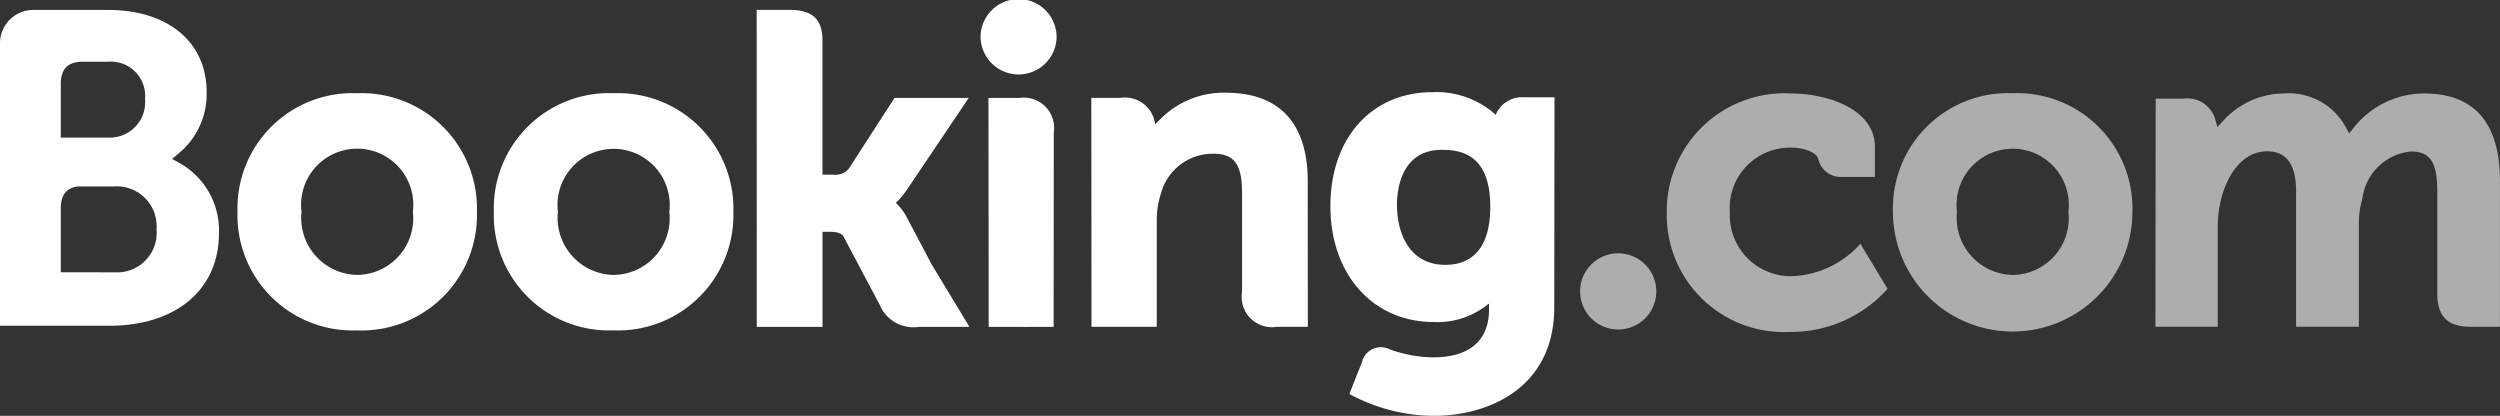
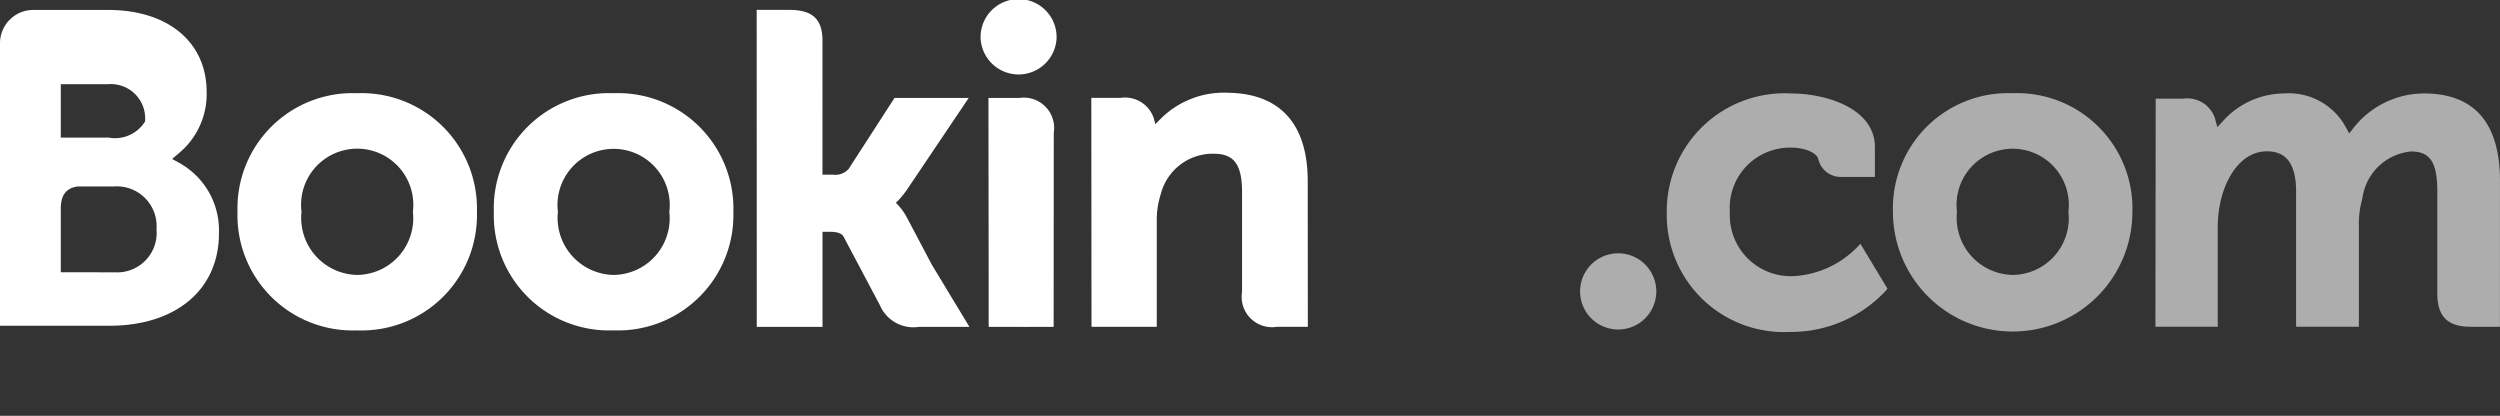
<svg xmlns="http://www.w3.org/2000/svg" id="Ebene_1" data-name="Ebene 1" width="113.858" height="18.938" viewBox="0 0 113.858 18.938">
  <rect x="0" y="0" width="113.858" height="18.938" fill="#333333" stroke="none" />
  <defs>
    <style>.cls-1,.cls-2{fill:#fff;}.cls-2{opacity:0.6;}</style>
  </defs>
  <path class="cls-1" d="M44.659,1.731a1.731,1.731,0,1,1,3.461,0,1.732,1.732,0,0,1-3.461,0" />
  <path class="cls-2" d="M71.963,13.272a1.735,1.735,0,1,0,0-.001" />
  <path class="cls-1" d="M16.258,12.521a2.598,2.598,0,0,1-2.526-2.875,2.556,2.556,0,1,1,5.072,0A2.581,2.581,0,0,1,16.258,12.521Zm0-8.276A5.243,5.243,0,0,0,10.817,9.646a5.243,5.243,0,0,0,5.441,5.4,5.253,5.253,0,0,0,5.463-5.399,5.254,5.254,0,0,0-5.462-5.401M41.308,9.917a2.573,2.573,0,0,0-.412-.582l-.096-.1.101-.096a4.336,4.336,0,0,0,.435-.544L44.119,4.459H40.74L38.649,7.695a.814.814,0,0,1-.715.26h-.476V1.838c0-1.223-.763-1.389-1.586-1.389h-1.41l.004,14.438h2.994V10.556h.281c.341,0,.572.04.68.225l1.651,3.116a1.66,1.66,0,0,0,1.786.989h2.293L42.442,12.062l-1.133-2.145M55.839,4.222a4.072,4.072,0,0,0-3.039,1.25l-.181.183-.065-.249a1.378,1.378,0,0,0-1.51-.95H49.702l.008,10.428h2.973v-4.806a3.865,3.865,0,0,1,.186-1.25,2.443,2.443,0,0,1,2.407-1.827c.928,0,1.291.49,1.291,1.756v4.542a1.38,1.38,0,0,0,1.581,1.585H59.563l-.005-6.633c0-2.634-1.286-4.027-3.719-4.027m-9.413.236H45.017l.01,8.063v2.364h1.503l.053.002.701-.002h.697v-.004h.005l.006-8.839a1.382,1.382,0,0,0-1.564-1.584m-18.492,8.061a2.599,2.599,0,0,1-2.527-2.875,2.556,2.556,0,1,1,5.074,0,2.581,2.581,0,0,1-2.545,2.875Zm0-8.276a5.245,5.245,0,0,0-5.445,5.4,5.245,5.245,0,0,0,5.446,5.4,5.255,5.255,0,0,0,5.463-5.399,5.257,5.257,0,0,0-5.463-5.401" />
  <path class="cls-2" d="M91.655,12.521a2.6,2.6,0,0,1-2.528-2.875,2.557,2.557,0,1,1,5.075,0A2.581,2.581,0,0,1,91.655,12.521Zm0-8.276a5.244,5.244,0,0,0-5.444,5.4,5.453,5.453,0,0,0,10.906.001,5.257,5.257,0,0,0-5.463-5.401" />
-   <path class="cls-1" d="M65.826,12.062c-1.626,0-2.204-1.417-2.204-2.746,0-.586.148-2.493,2.049-2.493.944,0,2.201.27,2.201,2.591C67.871,11.603,66.758,12.062,65.826,12.062Zm3.589-7.631a1.291,1.291,0,0,0-1.216.636l-.082.159-.137-.121a4.05,4.05,0,0,0-2.737-.907c-2.78,0-4.652,2.088-4.652,5.194,0,3.104,1.937,5.274,4.707,5.274a3.66,3.66,0,0,0,2.287-.67l.229-.172v.289c0,1.393-.9,2.162-2.533,2.162a6.001,6.001,0,0,1-2-.369.882.882,0,0,0-1.255.6l-.236.583-.334.853.206.11a8.13,8.13,0,0,0,3.636.886c2.531,0,5.488-1.296,5.488-4.942l.011-9.565H69.414" />
-   <path class="cls-1" d="M5.188,12.402l-2.42-.002V9.507c0-.619.24-.94.769-1.015h1.651a1.811,1.811,0,0,1,1.94,1.944,1.801,1.801,0,0,1-1.94,1.964ZM2.768,4.598V3.836c0-.666.282-.983.9-1.024H4.907a1.561,1.561,0,0,1,1.698,1.699A1.612,1.612,0,0,1,4.946,6.267H2.768ZM8.278,7.485l-.437-.246.382-.327A3.493,3.493,0,0,0,9.411,4.189c0-2.27-1.759-3.736-4.484-3.736H1.463A1.518,1.518,0,0,0,0,1.952V14.835H4.988c3.028,0,4.983-1.649,4.983-4.202A3.508,3.508,0,0,0,8.278,7.485" />
+   <path class="cls-1" d="M5.188,12.402l-2.42-.002V9.507c0-.619.24-.94.769-1.015h1.651a1.811,1.811,0,0,1,1.94,1.944,1.801,1.801,0,0,1-1.94,1.964ZM2.768,4.598V3.836H4.907a1.561,1.561,0,0,1,1.698,1.699A1.612,1.612,0,0,1,4.946,6.267H2.768ZM8.278,7.485l-.437-.246.382-.327A3.493,3.493,0,0,0,9.411,4.189c0-2.27-1.759-3.736-4.484-3.736H1.463A1.518,1.518,0,0,0,0,1.952V14.835H4.988c3.028,0,4.983-1.649,4.983-4.202A3.508,3.508,0,0,0,8.278,7.485" />
  <path class="cls-2" d="M110.397,4.256a4.097,4.097,0,0,0-3.191,1.546l-.214.272-.169-.305A2.962,2.962,0,0,0,104.006,4.256a3.773,3.773,0,0,0-2.739,1.229l-.282.305-.108-.401a1.326,1.326,0,0,0-1.45-.895H98.177L98.165,14.882h2.838V10.296a5.132,5.132,0,0,1,.151-1.215c.271-1.109,1.016-2.301,2.268-2.181.771.075,1.15.671,1.15,1.823V14.882h2.859V10.296A4.159,4.159,0,0,1,107.59,9.042a2.467,2.467,0,0,1,2.215-2.143c.875,0,1.198.494,1.198,1.825V13.364c0,1.048.468,1.518,1.517,1.518h1.335l.002-6.632c0-2.65-1.167-3.994-3.461-3.994M84.566,11.275a4.382,4.382,0,0,1-2.838,1.298A2.776,2.776,0,0,1,78.783,9.667a2.746,2.746,0,0,1,2.791-2.944c.533,0,1.14.19,1.235.512l.013.054a1.044,1.044,0,0,0,1.012.768l1.555.002V6.7c0-1.793-2.281-2.444-3.815-2.444A5.369,5.369,0,0,0,75.91,9.689a5.336,5.336,0,0,0,5.604,5.428,5.893,5.893,0,0,0,4.365-1.87l.082-.101-1.232-2.043-.163.172" />
</svg>